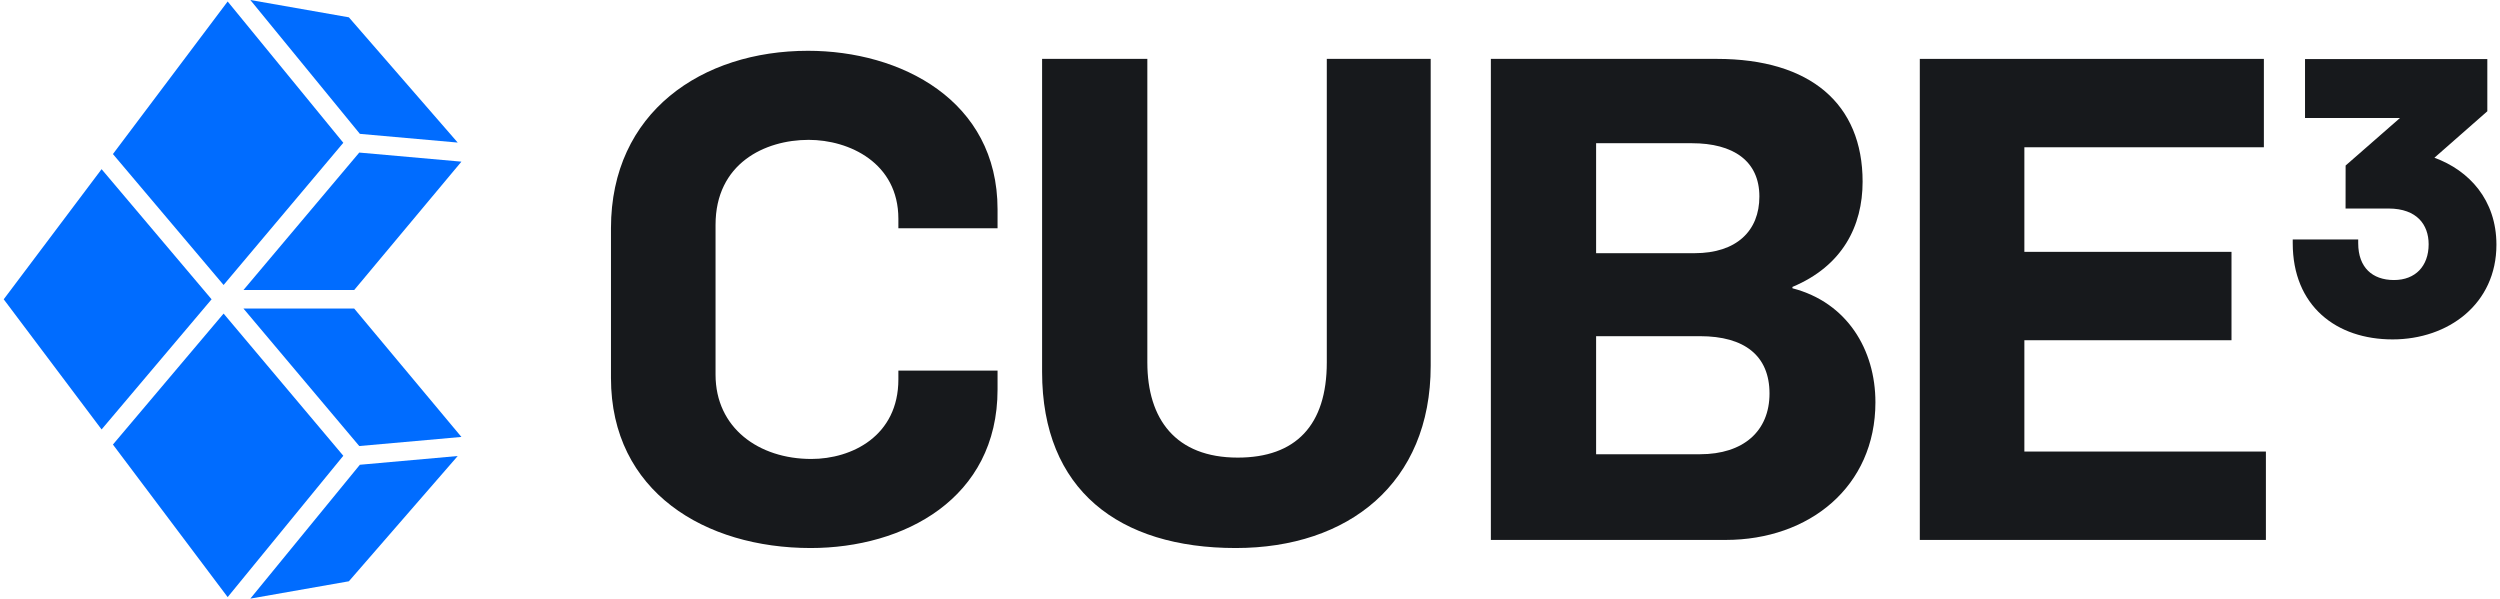
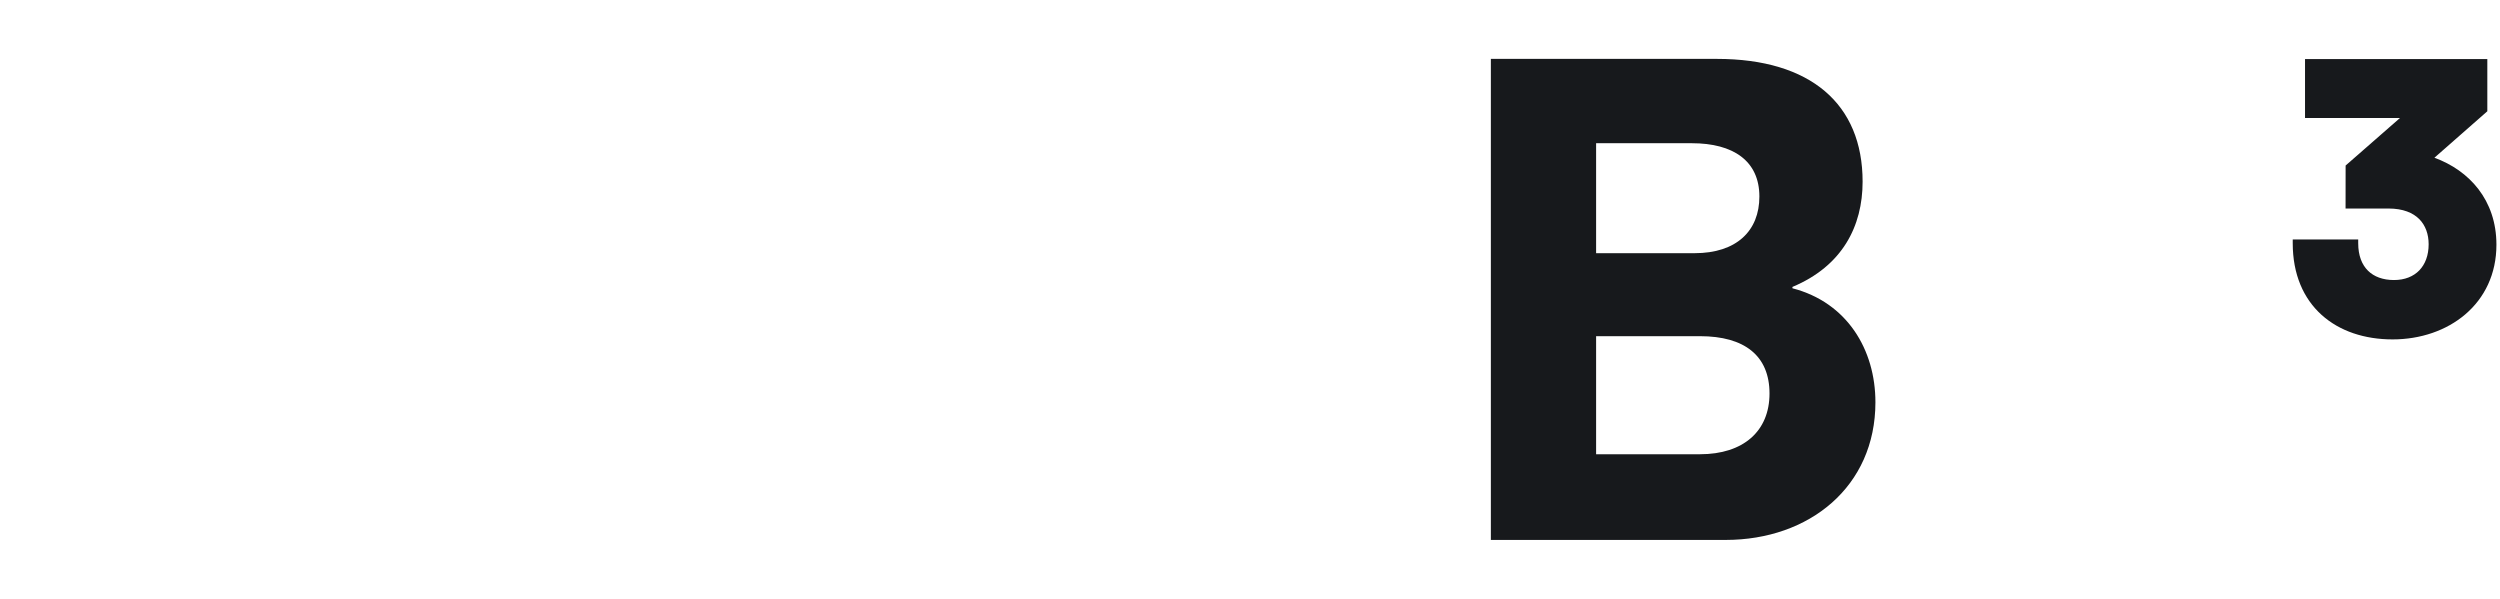
<svg xmlns="http://www.w3.org/2000/svg" width="142" height="34" viewBox="0 0 142 34" fill="none">
  <path fill-rule="evenodd" clip-rule="evenodd" d="M133.231 9.402L136.318 6.703H130.925V3.356H141.28V6.32L138.275 8.959C140.243 9.678 141.797 11.352 141.797 13.9C141.797 17.256 139.074 19.278 135.899 19.278C134.314 19.278 132.894 18.813 131.868 17.887C130.839 16.959 130.227 15.586 130.227 13.815V13.602H133.946V13.815C133.946 14.522 134.159 15.038 134.503 15.378C134.849 15.719 135.351 15.906 135.977 15.906C136.597 15.906 137.084 15.701 137.417 15.357C137.75 15.012 137.947 14.508 137.947 13.875C137.947 13.31 137.773 12.808 137.416 12.447C137.059 12.088 136.495 11.844 135.666 11.844H133.228L133.231 9.402Z" fill="#17191C" />
-   <path d="M46.046 31.128C51.334 31.128 56.661 28.33 56.661 22.122V21.049H51.028V21.547C51.028 24.766 48.384 26.069 46.084 26.069C43.095 26.069 40.643 24.306 40.643 21.279V12.772C40.643 9.285 43.44 7.944 45.931 7.944C48.23 7.944 51.028 9.246 51.028 12.427V12.964H56.661V11.891C56.661 5.683 51.143 2.885 45.893 2.885C39.876 2.885 34.703 6.372 34.703 12.964V21.471C34.703 27.947 40.068 31.128 46.046 31.128Z" fill="#17191C" />
-   <path d="M70.189 31.128C76.588 31.128 81.263 27.449 81.263 20.781V3.345H75.362V20.589C75.362 24.153 73.599 25.992 70.303 25.992C66.778 25.992 65.169 23.808 65.169 20.589V3.345H59.191V21.126C59.191 27.832 63.559 31.128 70.189 31.128Z" fill="#17191C" />
  <path d="M84.681 30.668H98.017C102.768 30.668 106.524 27.64 106.524 22.85C106.524 19.861 104.914 17.179 101.81 16.374V16.297C104.646 15.11 105.796 12.849 105.796 10.319C105.796 5.913 102.845 3.345 97.519 3.345H84.681V30.668ZM90.659 25.801V19.095H96.561C99.09 19.095 100.508 20.206 100.508 22.352C100.508 24.498 99.013 25.801 96.561 25.801H90.659ZM90.659 14.381V8.135H96.101C98.438 8.135 99.933 9.132 99.933 11.162C99.933 13.117 98.63 14.381 96.254 14.381H90.659Z" fill="#17191C" />
-   <path d="M109.045 30.668H128.703V25.648H114.984V19.325H126.749V14.305H114.984V8.365H128.588V3.345H109.045V30.668Z" fill="#17191C" />
  <g clip-path="url(#clip0_6278_66303)">
    <path d="M14.219 34.001L19.816 33.017L25.998 25.902L20.441 26.398L14.219 34.001Z" fill="#006CFF" />
    <path d="M5.77 9.609L0.211 17L5.77 24.392L12.018 17L5.77 9.609Z" fill="#006CFF" />
    <path d="M25.998 8.098L19.816 0.984L14.219 0L20.441 7.603L25.998 8.098Z" fill="#006CFF" />
    <path d="M19.5 8.11L12.931 0.084L6.414 8.75L12.7 16.187L19.5 8.11Z" fill="#006CFF" />
-     <path d="M12.7 17.811L6.414 25.25L12.931 33.916L19.5 25.888L12.7 17.811Z" fill="#006CFF" />
    <path d="M13.828 17.526L20.406 25.335L26.208 24.818L20.118 17.526H13.828Z" fill="#006CFF" />
-     <path d="M13.828 16.473H20.118L26.208 9.182L20.406 8.666L13.828 16.473Z" fill="#006CFF" />
+     <path d="M13.828 16.473H20.118L20.406 8.666L13.828 16.473Z" fill="#006CFF" />
  </g>
  <defs>
    <clipPath id="clip0_6278_66303">
-       <rect width="26" height="34" fill="white" transform="translate(0.211)" />
-     </clipPath>
+       </clipPath>
  </defs>
</svg>